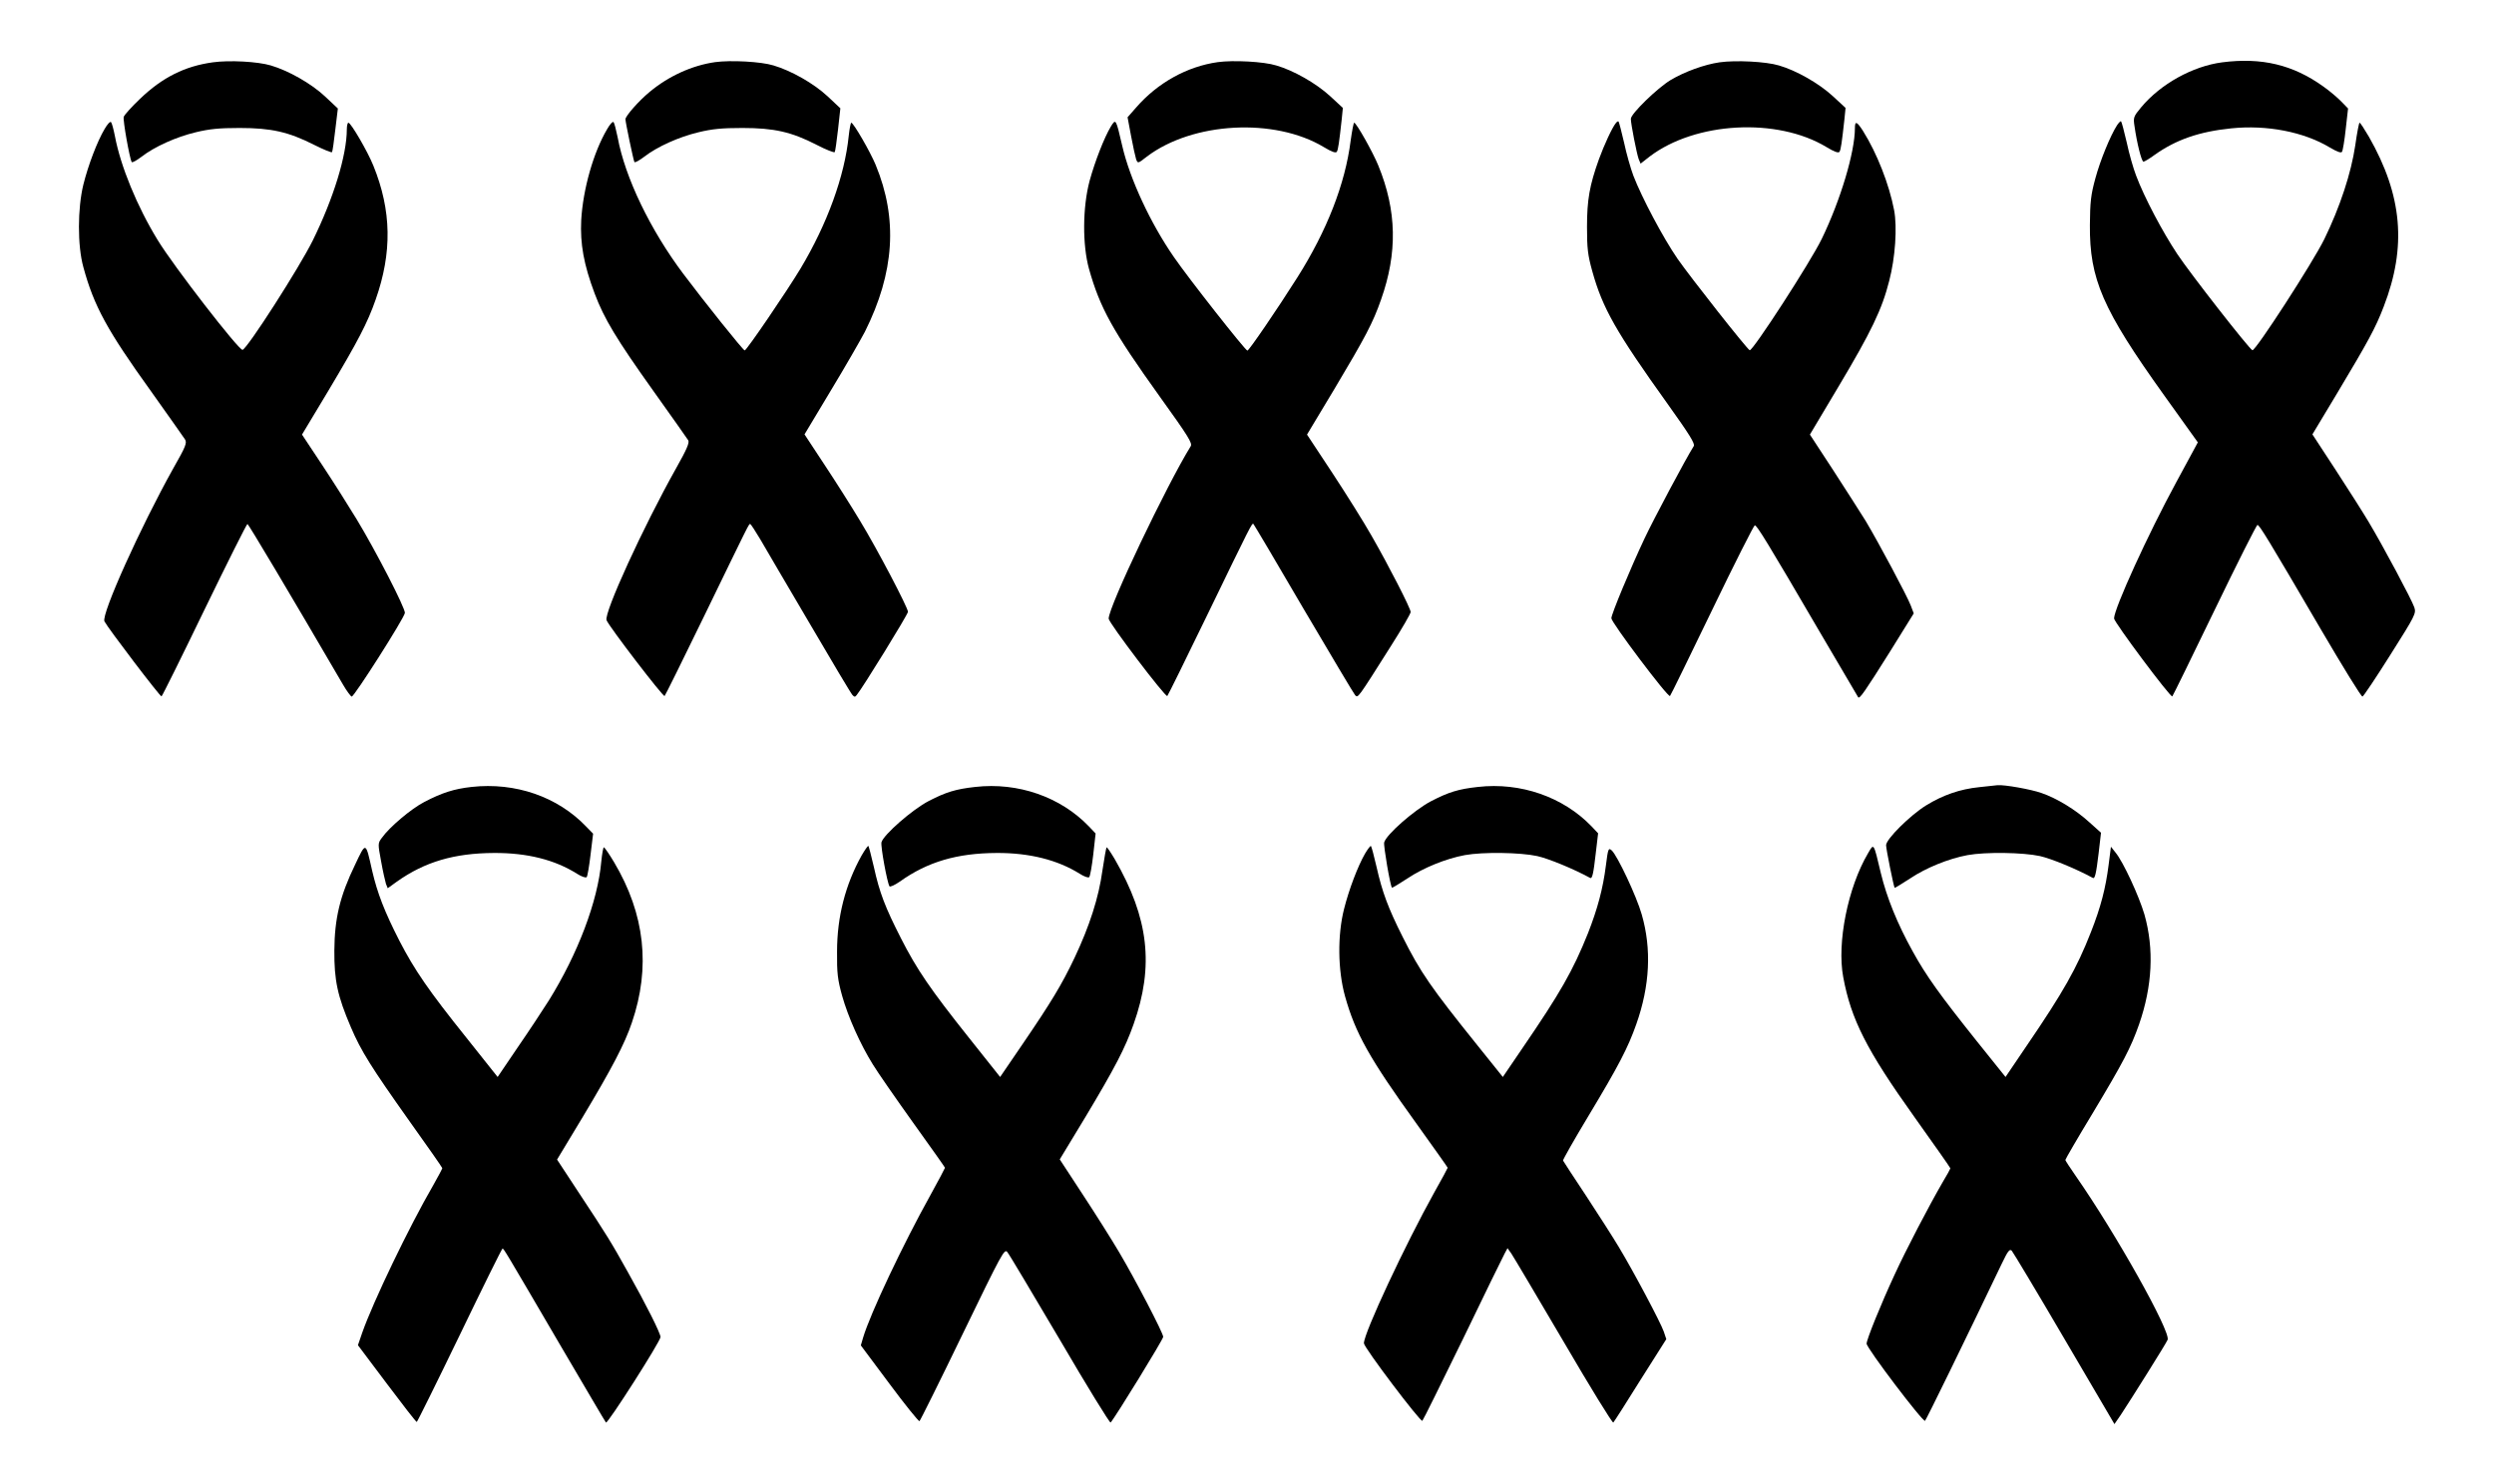
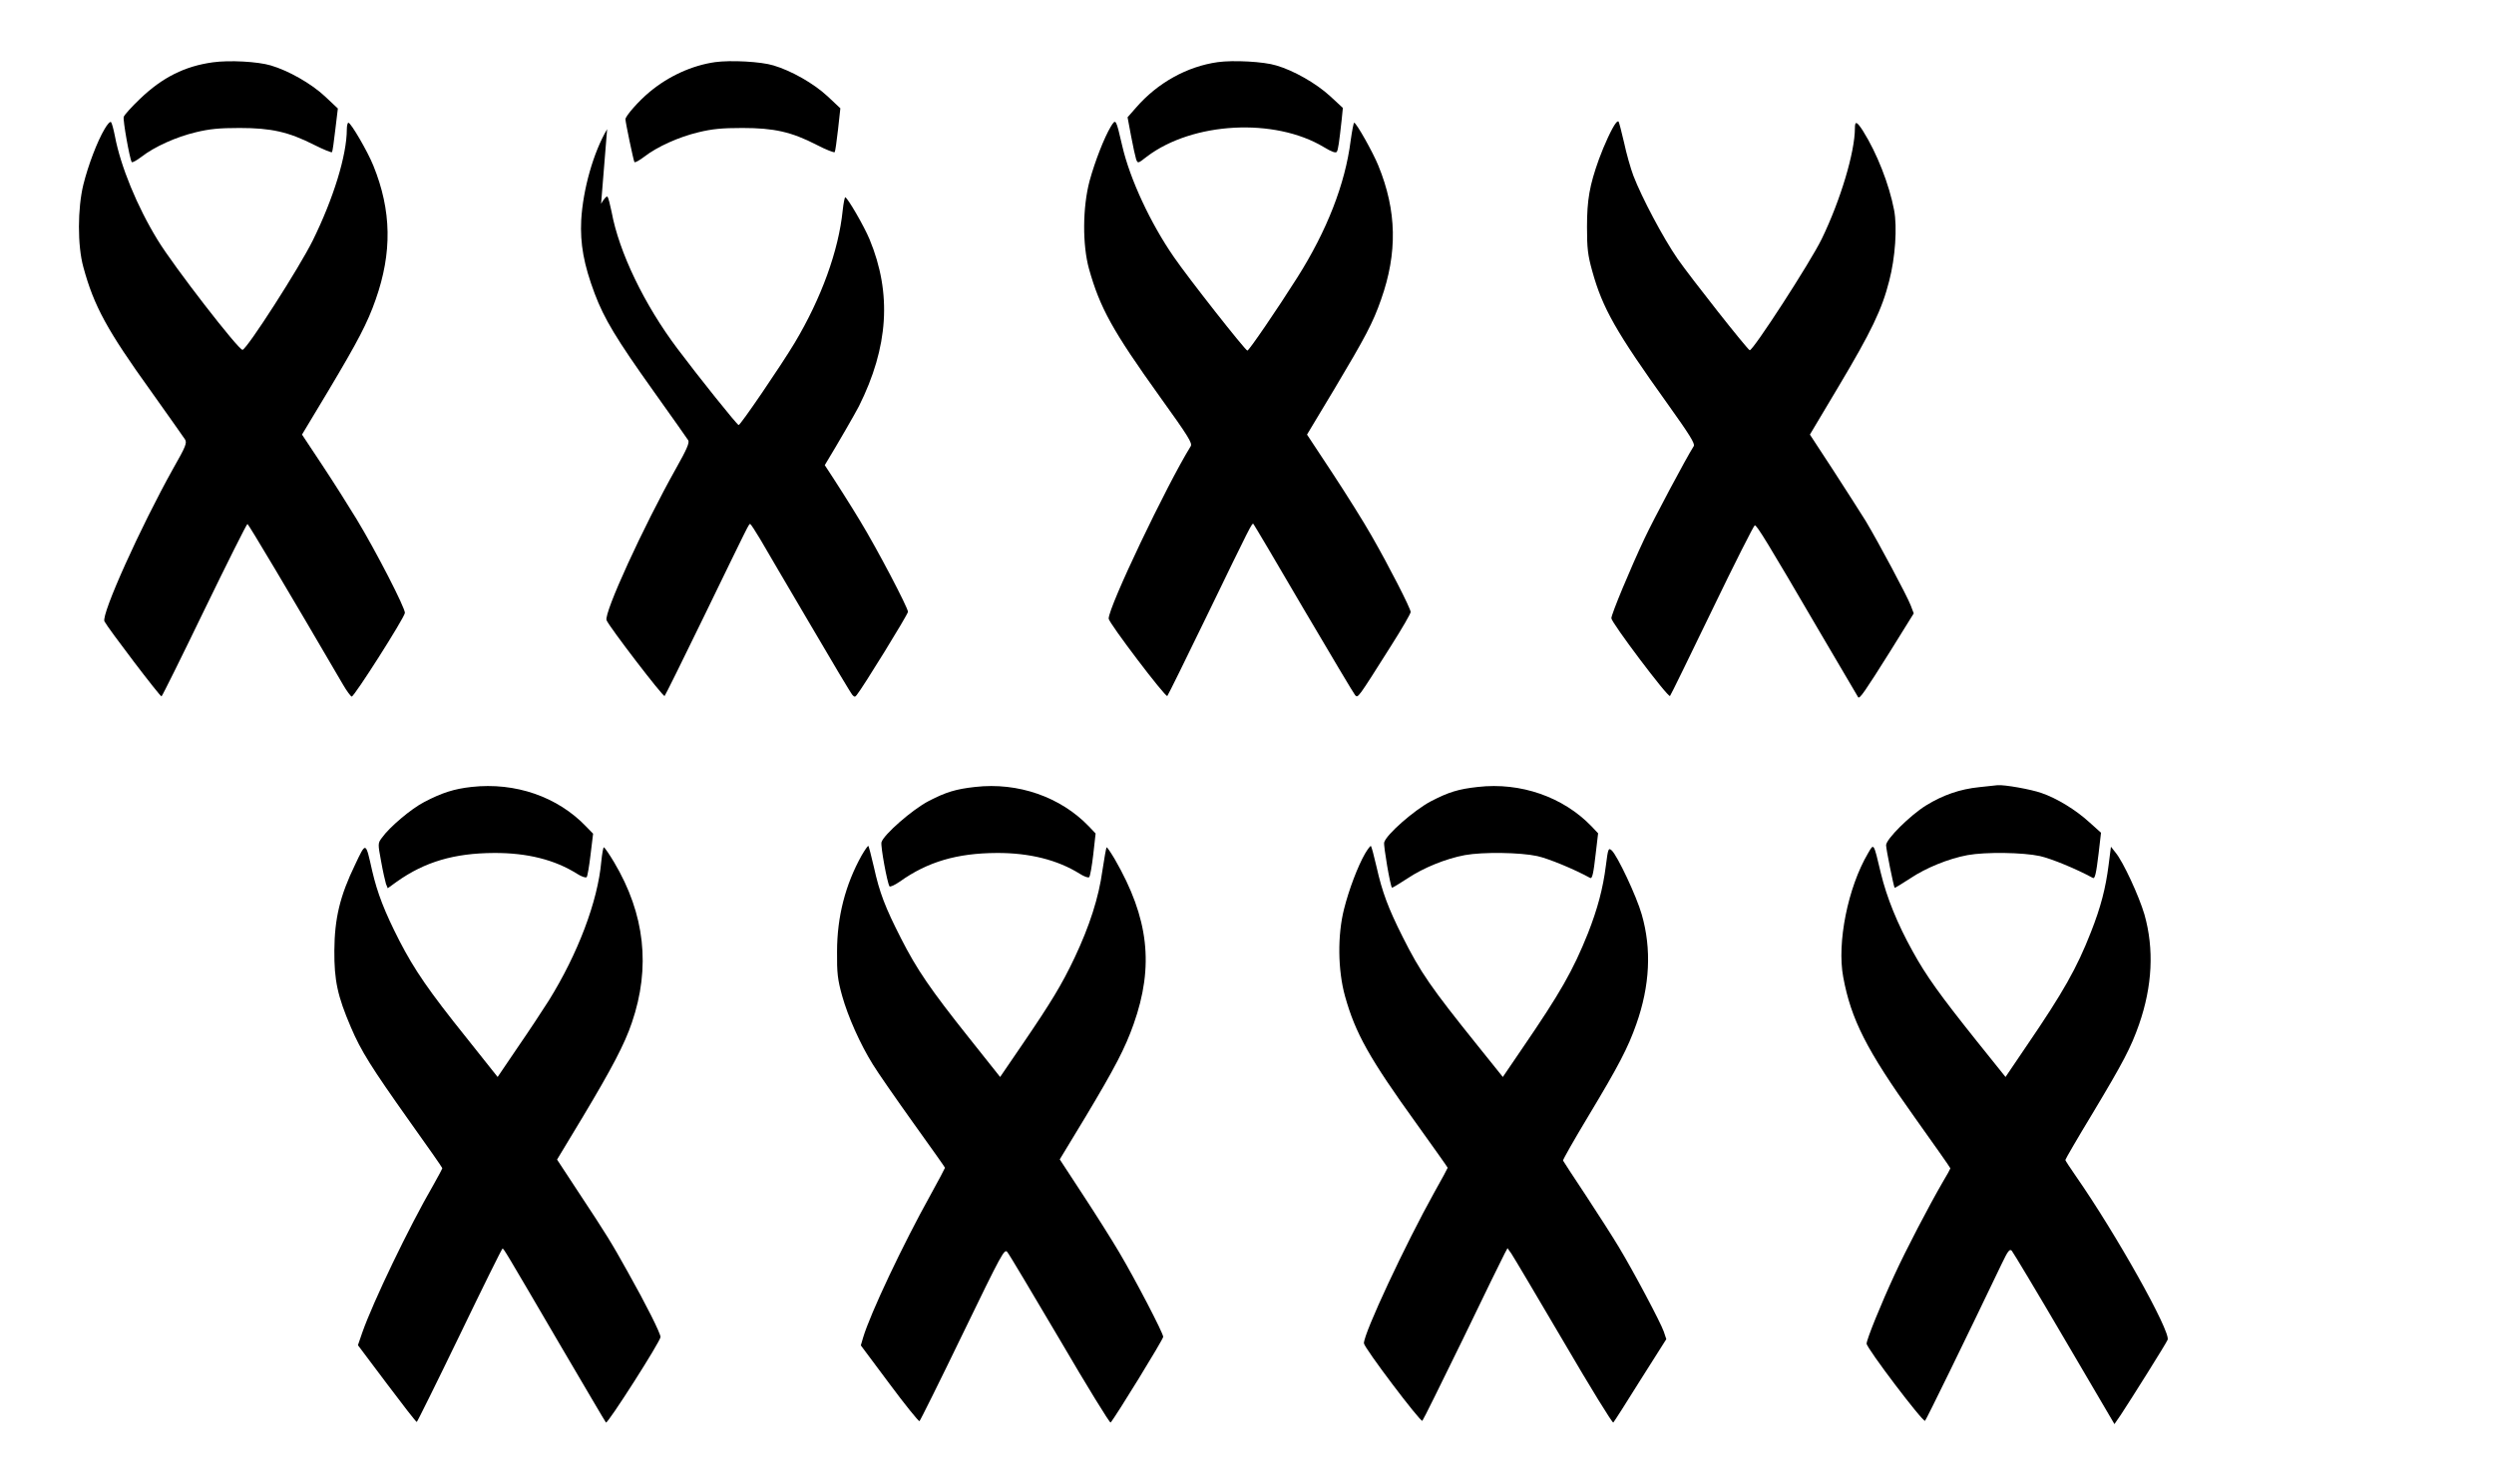
<svg xmlns="http://www.w3.org/2000/svg" version="1.0" width="1280pt" height="762pt" viewBox="0 0 1280 762" preserveAspectRatio="xMidYMid meet">
  <g transform="translate(0,762) scale(0.1,-0.1)" fill="#000000" stroke="none">
    <path d="M1092 7300 c-144 -20 -258 -77 -373 -187 -43 -41 -81 -83 -84 -93 -5 -16 30 -213 41 -232 3 -4 25 8 50 27 67 52 178 102 279 126 70 17 120 22 225 22 162 0 251 -20 383 -87 48 -24 89 -41 91 -37 3 4 10 56 17 116 l13 108 -67 63 c-71 66 -186 131 -277 158 -67 20 -213 28 -298 16z" />
    <path d="M3670 7301 c-119 -17 -239 -72 -336 -153 -56 -46 -124 -124 -124 -140 0 -16 41 -211 46 -220 3 -4 25 8 50 27 67 52 178 102 279 126 70 17 120 22 225 22 163 0 252 -20 382 -87 48 -25 90 -41 92 -37 3 4 10 56 17 116 l12 109 -66 62 c-71 66 -186 131 -277 158 -64 20 -221 28 -300 17z" />
    <path d="M6250 7301 c-157 -22 -309 -106 -419 -233 l-44 -50 18 -96 c10 -54 22 -107 26 -120 9 -22 9 -22 55 14 235 178 655 201 908 49 41 -25 62 -32 67 -24 7 11 12 48 25 165 l6 60 -66 61 c-71 65 -186 131 -276 157 -64 20 -221 28 -300 17z" />
-     <path d="M8825 7300 c-77 -11 -179 -48 -251 -91 -68 -41 -204 -173 -204 -199 0 -26 30 -178 40 -206 l10 -24 46 36 c235 179 655 202 908 49 41 -25 62 -32 67 -24 7 11 12 48 25 165 l6 60 -66 61 c-71 65 -186 131 -276 157 -66 20 -222 28 -305 16z" />
-     <path d="M11405 7300 c-152 -20 -316 -111 -416 -231 -39 -47 -41 -52 -34 -97 12 -85 36 -182 46 -182 5 0 30 15 56 34 111 79 229 120 394 137 183 19 373 -18 506 -98 39 -23 59 -30 63 -22 4 6 13 59 19 116 l12 106 -33 34 c-18 19 -60 55 -94 79 -156 112 -317 150 -519 124z" />
    <path d="M537 6958 c-38 -64 -84 -185 -109 -285 -30 -122 -31 -314 0 -425 54 -199 122 -324 348 -638 88 -124 166 -234 173 -245 12 -18 5 -36 -60 -150 -168 -301 -370 -749 -353 -785 18 -35 287 -389 293 -385 4 2 103 202 220 444 118 243 217 441 221 441 5 0 214 -351 490 -824 19 -33 40 -61 45 -62 11 -4 268 400 273 429 4 21 -148 317 -248 482 -40 66 -119 191 -176 277 l-104 157 134 223 c154 258 202 350 244 470 85 241 82 457 -12 688 -29 72 -115 220 -128 220 -4 0 -8 -15 -8 -34 0 -132 -68 -354 -175 -571 -70 -141 -335 -554 -360 -561 -18 -5 -356 432 -436 564 -106 173 -190 379 -219 532 -7 36 -16 69 -20 73 -5 5 -19 -11 -33 -35z" />
-     <path d="M3116 6957 c-71 -120 -124 -310 -133 -467 -6 -122 13 -228 69 -377 49 -130 111 -233 302 -501 93 -130 173 -244 178 -252 8 -12 -8 -48 -62 -144 -169 -301 -371 -743 -357 -780 13 -33 291 -396 298 -389 4 4 93 184 197 398 239 492 235 485 242 485 3 0 26 -35 51 -77 25 -43 139 -238 254 -433 114 -195 213 -361 220 -368 10 -11 14 -11 22 0 30 36 263 414 263 427 0 21 -158 323 -247 469 -42 70 -123 198 -180 284 l-104 158 135 225 c75 124 153 260 175 302 152 304 170 579 55 857 -27 66 -114 216 -125 216 -3 0 -9 -30 -13 -67 -21 -207 -110 -452 -247 -681 -69 -115 -278 -422 -287 -421 -8 0 -210 253 -315 393 -169 225 -299 494 -337 701 -8 39 -17 74 -21 78 -4 5 -19 -11 -33 -36z" />
+     <path d="M3116 6957 c-71 -120 -124 -310 -133 -467 -6 -122 13 -228 69 -377 49 -130 111 -233 302 -501 93 -130 173 -244 178 -252 8 -12 -8 -48 -62 -144 -169 -301 -371 -743 -357 -780 13 -33 291 -396 298 -389 4 4 93 184 197 398 239 492 235 485 242 485 3 0 26 -35 51 -77 25 -43 139 -238 254 -433 114 -195 213 -361 220 -368 10 -11 14 -11 22 0 30 36 263 414 263 427 0 21 -158 323 -247 469 -42 70 -123 198 -180 284 c75 124 153 260 175 302 152 304 170 579 55 857 -27 66 -114 216 -125 216 -3 0 -9 -30 -13 -67 -21 -207 -110 -452 -247 -681 -69 -115 -278 -422 -287 -421 -8 0 -210 253 -315 393 -169 225 -299 494 -337 701 -8 39 -17 74 -21 78 -4 5 -19 -11 -33 -36z" />
    <path d="M5701 6970 c-34 -57 -81 -177 -109 -279 -36 -136 -37 -328 -3 -451 56 -200 121 -318 364 -657 146 -203 168 -239 158 -254 -123 -199 -421 -823 -421 -885 0 -21 292 -406 301 -397 4 4 99 197 211 428 218 450 224 462 231 455 3 -3 119 -198 257 -435 139 -236 258 -436 265 -444 15 -15 11 -21 184 253 56 88 101 166 101 174 0 18 -112 237 -201 392 -39 69 -130 214 -201 322 l-130 197 140 233 c161 270 198 340 240 460 85 240 81 456 -14 688 -27 67 -113 220 -124 220 -3 0 -11 -42 -18 -92 -28 -222 -122 -463 -274 -703 -103 -163 -248 -375 -256 -375 -11 1 -303 372 -377 480 -120 173 -226 401 -265 570 -33 142 -33 142 -59 100z" />
    <path d="M8293 6988 c-19 -23 -60 -112 -87 -186 -48 -134 -61 -208 -61 -347 0 -110 4 -145 27 -227 53 -191 122 -312 387 -682 112 -157 141 -203 134 -216 -40 -63 -207 -377 -253 -475 -73 -155 -170 -388 -170 -409 0 -22 291 -409 301 -399 4 4 101 203 216 441 115 239 214 434 219 435 10 2 62 -82 334 -548 106 -181 195 -332 197 -335 8 -8 34 29 162 233 l123 198 -16 42 c-19 49 -163 319 -231 433 -27 43 -102 161 -167 261 l-119 182 149 250 c165 277 221 392 258 539 31 118 42 276 25 364 -25 131 -88 292 -159 405 -32 50 -42 54 -42 15 0 -123 -74 -370 -170 -568 -57 -118 -355 -578 -370 -572 -14 6 -300 369 -370 469 -75 109 -184 315 -227 427 -14 37 -36 114 -48 171 -13 57 -26 105 -28 107 -2 3 -9 -1 -14 -8z" />
-     <path d="M10866 6978 c-34 -52 -87 -181 -112 -274 -23 -84 -27 -120 -28 -239 -2 -278 65 -433 380 -873 l174 -243 -112 -207 c-144 -265 -318 -647 -318 -697 0 -19 290 -408 299 -400 3 3 101 203 217 443 116 240 215 437 220 437 10 0 52 -68 326 -537 112 -191 207 -346 213 -344 5 1 70 98 143 214 129 204 133 213 123 244 -13 39 -161 316 -234 438 -28 47 -104 167 -170 268 l-119 182 125 208 c161 269 199 338 241 448 119 308 96 570 -76 872 -23 39 -44 72 -48 72 -3 0 -13 -52 -22 -116 -21 -142 -78 -316 -159 -482 -59 -120 -354 -576 -369 -570 -17 7 -317 391 -385 493 -77 116 -170 292 -212 404 -14 36 -36 113 -48 170 -13 57 -26 105 -29 108 -2 3 -11 -6 -20 -19z" />
    <path d="M2420 3580 c-90 -10 -152 -30 -242 -77 -68 -35 -180 -130 -218 -184 -21 -28 -21 -30 -4 -121 9 -51 21 -103 25 -116 l9 -22 47 34 c144 102 295 146 498 147 171 1 313 -35 427 -107 22 -14 44 -22 49 -17 4 4 13 56 20 116 l13 107 -35 36 c-147 154 -364 229 -589 204z" />
    <path d="M5005 3580 c-99 -11 -149 -26 -238 -72 -85 -44 -233 -174 -243 -212 -5 -21 29 -206 41 -226 3 -5 27 6 53 24 143 102 294 146 497 147 169 1 314 -36 427 -107 22 -14 44 -22 48 -17 5 4 14 57 21 116 l12 108 -34 36 c-146 152 -364 228 -584 203z" />
    <path d="M7585 3580 c-100 -11 -149 -26 -240 -73 -86 -45 -231 -172 -241 -212 -4 -17 31 -223 40 -232 2 -2 37 20 79 47 82 55 198 102 295 120 94 17 285 14 372 -5 58 -13 187 -66 271 -112 11 -6 17 21 29 127 l12 102 -33 35 c-146 152 -365 228 -584 203z" />
    <path d="M10159 3579 c-100 -10 -188 -41 -274 -94 -82 -51 -205 -173 -205 -204 0 -20 39 -213 44 -219 2 -1 37 21 79 48 82 55 198 102 295 120 94 17 285 14 372 -5 58 -13 187 -66 271 -112 11 -6 17 21 30 128 l12 104 -59 53 c-71 65 -168 124 -247 151 -54 19 -189 43 -225 40 -9 -1 -51 -5 -93 -10z" />
    <path d="M1822 3180 c-77 -159 -105 -275 -106 -440 -1 -153 16 -233 85 -394 52 -122 105 -206 300 -481 93 -130 169 -239 169 -242 0 -3 -20 -41 -45 -85 -126 -217 -311 -603 -366 -760 l-22 -64 148 -197 c81 -108 150 -197 154 -197 3 1 102 201 220 445 118 245 217 445 220 445 7 -1 6 1 296 -495 126 -214 231 -394 235 -398 8 -9 280 417 280 439 0 19 -73 165 -168 334 -86 154 -104 184 -254 411 l-109 166 132 219 c148 247 215 374 252 484 97 284 67 557 -91 823 -25 42 -49 77 -53 77 -3 0 -9 -33 -13 -73 -18 -204 -120 -473 -269 -713 -31 -49 -102 -157 -160 -241 l-103 -152 -159 200 c-195 243 -268 350 -345 499 -77 151 -113 244 -140 360 -34 151 -31 150 -88 30z" />
    <path d="M4422 3228 c-83 -149 -126 -314 -126 -493 -1 -111 3 -144 26 -227 30 -107 92 -247 158 -353 23 -38 116 -172 206 -298 90 -125 164 -230 164 -232 0 -2 -33 -65 -74 -139 -143 -257 -309 -609 -346 -732 l-12 -41 147 -197 c80 -108 150 -194 154 -192 4 3 104 204 221 446 203 419 215 441 230 422 9 -10 130 -214 270 -451 139 -238 256 -428 260 -424 23 25 270 427 270 440 0 19 -142 292 -226 434 -37 63 -121 196 -186 295 l-119 182 132 218 c151 252 204 354 247 476 106 299 78 544 -96 846 -20 34 -39 62 -42 62 -3 0 -12 -54 -22 -119 -19 -139 -66 -285 -143 -448 -65 -137 -120 -228 -268 -445 l-114 -167 -159 200 c-199 250 -268 351 -350 512 -81 159 -110 234 -139 366 -13 57 -26 105 -28 108 -3 2 -18 -20 -35 -49z" />
    <path d="M7006 3238 c-37 -64 -83 -185 -108 -285 -34 -134 -32 -314 5 -447 53 -190 124 -318 370 -659 86 -120 157 -220 157 -222 0 -2 -31 -60 -69 -127 -148 -266 -361 -721 -361 -774 0 -22 291 -407 300 -398 5 5 98 194 208 419 109 226 205 423 214 439 l15 28 20 -28 c11 -16 131 -219 268 -452 136 -233 251 -420 255 -415 4 4 67 102 139 218 l133 210 -13 39 c-15 44 -154 307 -232 436 -28 47 -103 164 -166 260 -64 96 -117 178 -119 182 -2 3 57 107 131 230 154 256 202 348 245 470 70 198 79 386 28 563 -27 95 -125 302 -154 329 -17 15 -19 10 -30 -77 -15 -119 -43 -223 -92 -348 -77 -192 -142 -306 -337 -591 l-100 -147 -130 162 c-237 295 -293 375 -384 557 -74 147 -105 230 -134 359 -13 57 -26 105 -29 108 -2 2 -16 -15 -30 -39z" />
    <path d="M9587 3239 c-103 -175 -160 -459 -127 -635 40 -217 120 -375 365 -718 102 -143 185 -261 185 -264 0 -2 -17 -34 -39 -70 -73 -126 -189 -349 -246 -473 -72 -155 -145 -336 -145 -357 0 -23 290 -406 300 -396 7 7 203 408 392 803 33 69 42 81 53 70 7 -8 129 -211 270 -452 l257 -438 33 48 c54 82 235 370 240 385 16 42 -264 543 -471 840 -30 43 -54 80 -54 83 0 4 62 111 139 238 159 265 197 338 239 457 69 198 78 388 28 565 -28 95 -109 271 -149 319 l-23 29 -12 -94 c-15 -118 -40 -216 -91 -345 -72 -184 -142 -308 -329 -582 l-109 -161 -150 187 c-189 237 -257 332 -326 457 -79 142 -134 278 -164 403 -38 159 -35 154 -66 101z" />
  </g>
</svg>